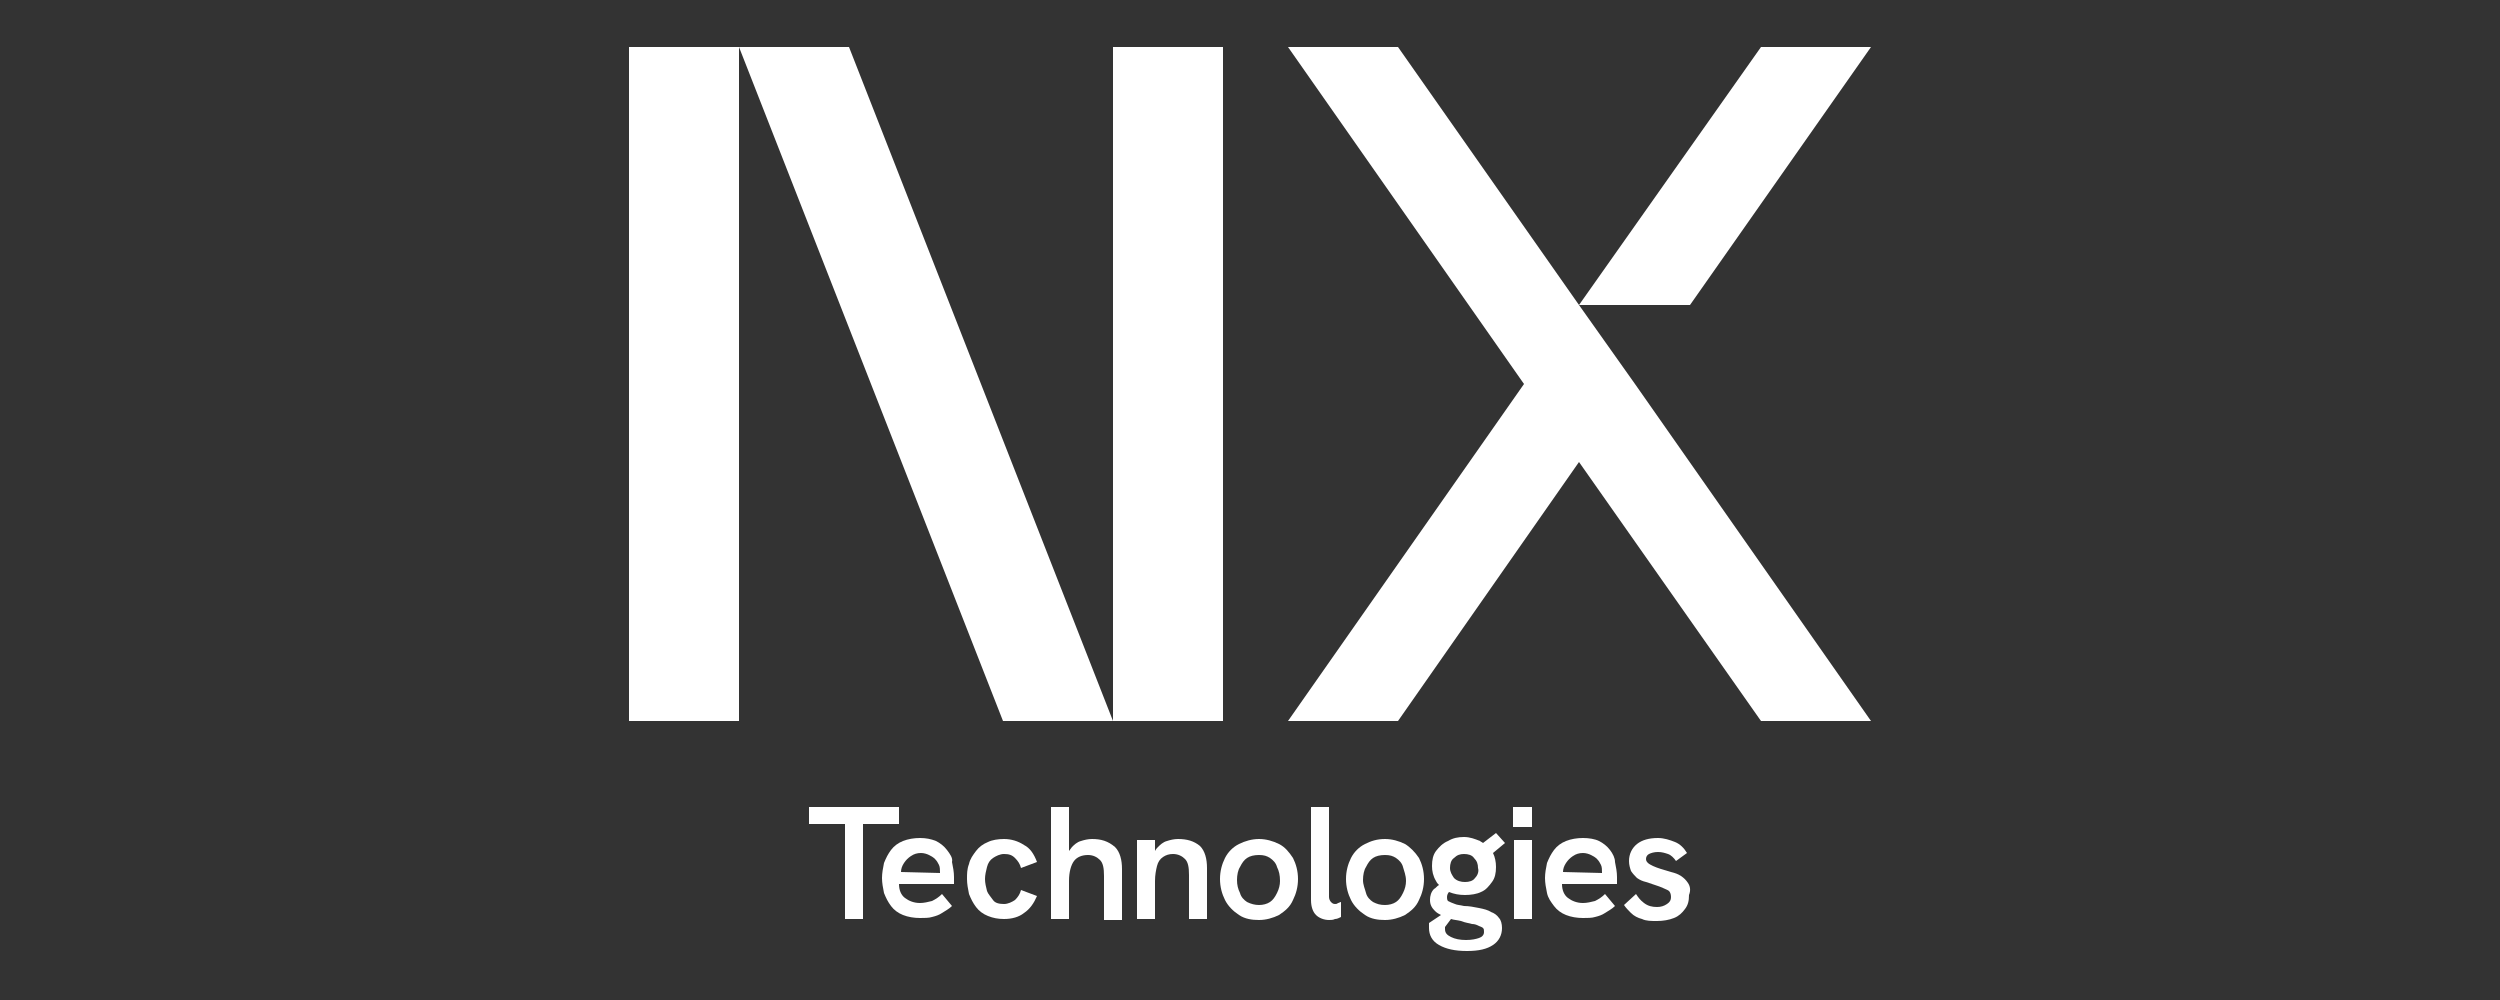
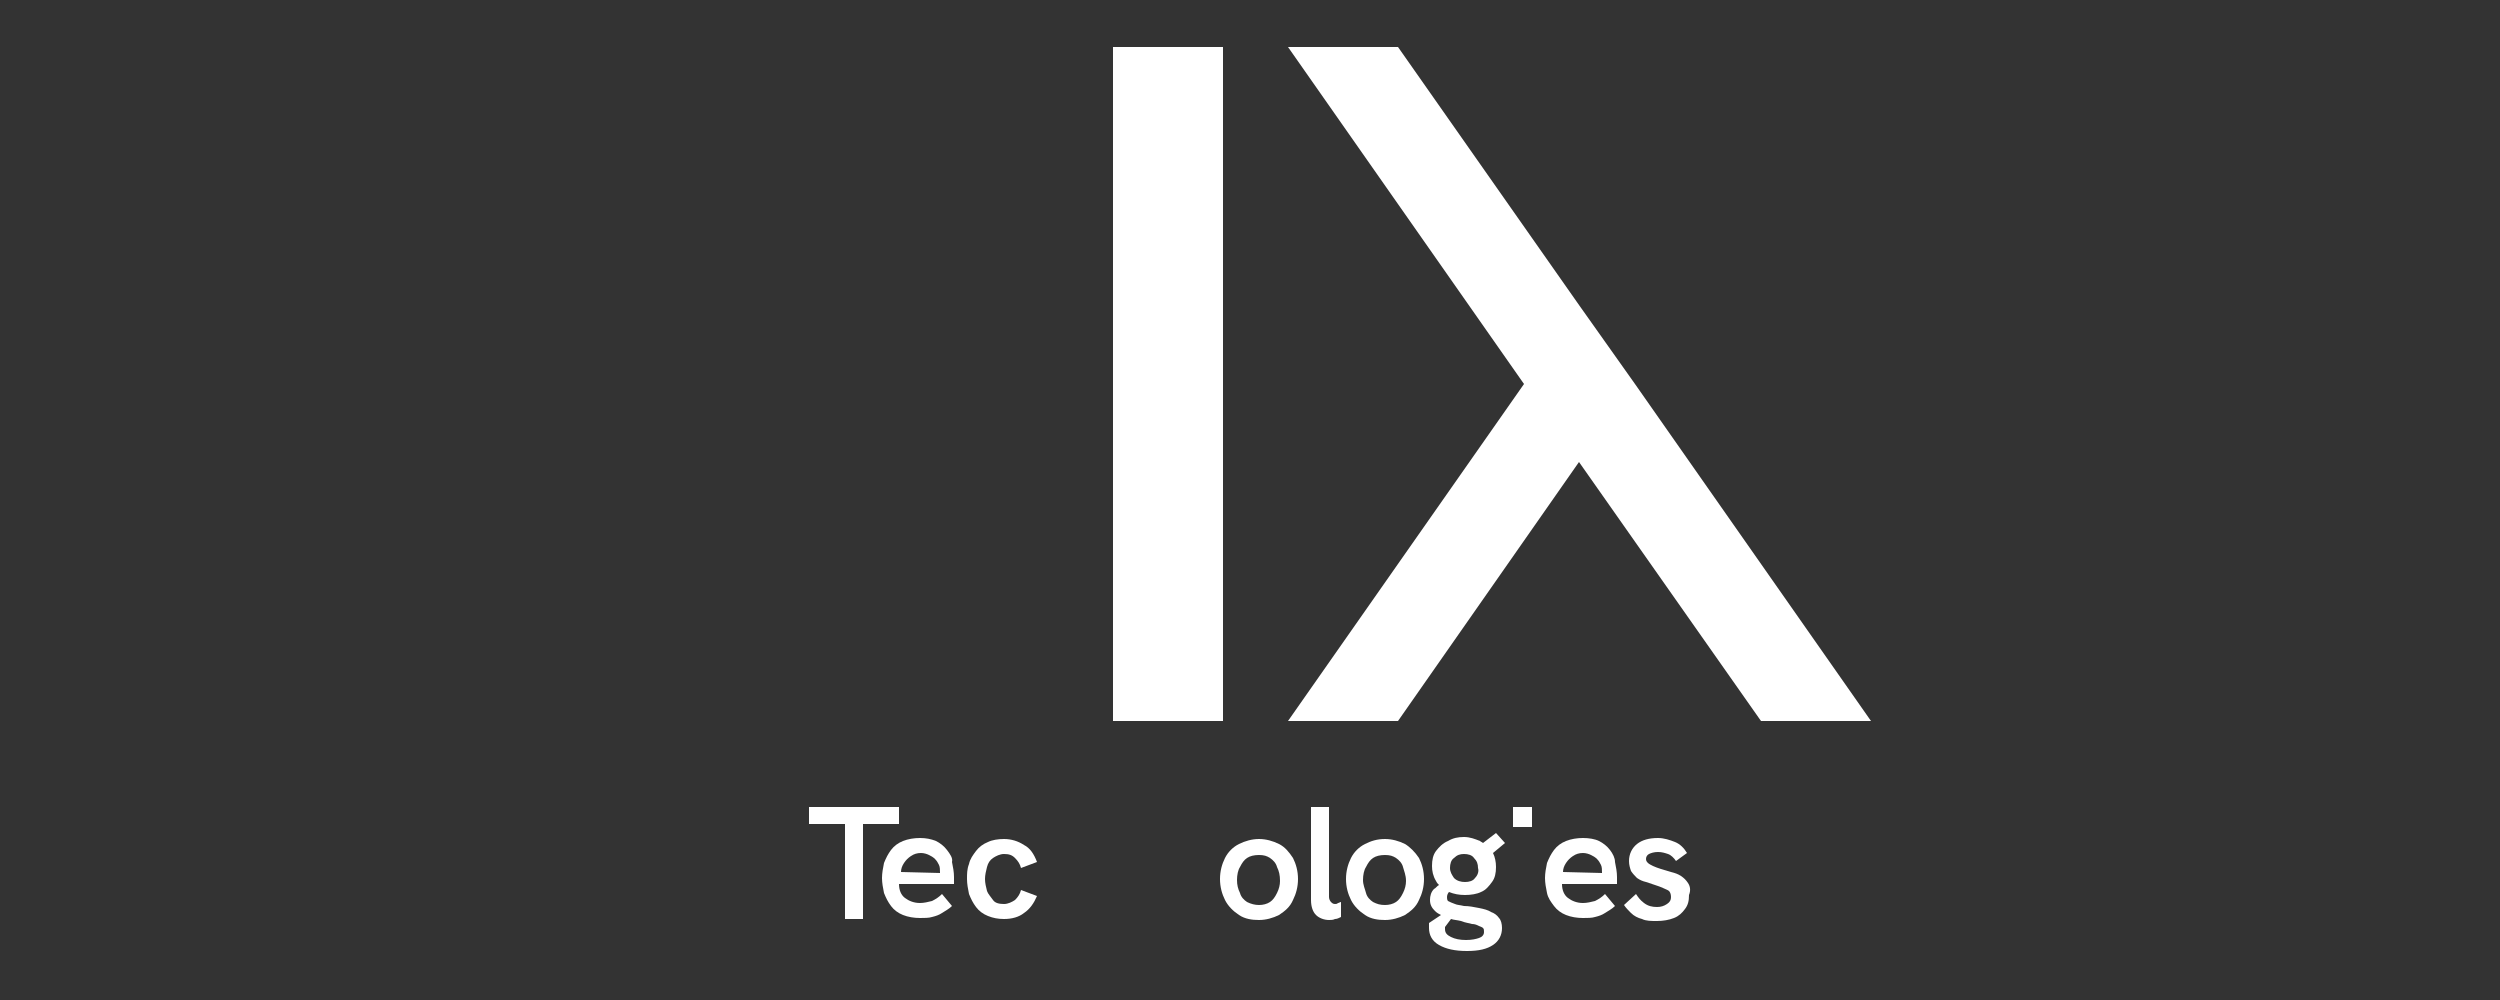
<svg xmlns="http://www.w3.org/2000/svg" version="1.1" id="Capa_1" x="0px" y="0px" viewBox="0 0 250 100" style="enable-background:new 0 0 250 100;" xml:space="preserve">
  <rect x="0" y="0" width="250" height="100" fill="#333333" stroke="none" />
  <style type="text/css">
	.st0{fill:#FFFFFF;}
</style>
  <g>
    <g>
      <g>
        <g>
          <path class="st0" d="M94.7,85c-0.3-0.4-0.7-0.7-1.1-0.9c-0.5-0.2-1-0.3-1.6-0.3c-0.6,0-1.2,0.1-1.7,0.3      c-0.5,0.2-0.9,0.5-1.2,0.9c-0.3,0.4-0.5,0.8-0.7,1.3c-0.1,0.5-0.2,1-0.2,1.5c0,0.5,0.1,1,0.2,1.5c0.2,0.5,0.4,0.9,0.7,1.3      c0.3,0.4,0.7,0.7,1.2,0.9c0.5,0.2,1.1,0.3,1.7,0.3c0.4,0,0.9,0,1.2-0.1c0.4-0.1,0.7-0.2,1-0.4c0.3-0.2,0.7-0.4,1-0.7l-1-1.2      c-0.3,0.3-0.6,0.5-1,0.7c-0.4,0.1-0.8,0.2-1.2,0.2c-0.6,0-1.1-0.2-1.5-0.5c-0.4-0.3-0.6-0.8-0.6-1.4h5.5c0-0.1,0-0.3,0-0.4      c0-0.1,0-0.2,0-0.3c0-0.5-0.1-1-0.2-1.5C95.3,85.8,95,85.4,94.7,85L94.7,85z M90.1,87.2c0-0.3,0.1-0.6,0.3-0.9      c0.2-0.3,0.4-0.5,0.7-0.7c0.3-0.2,0.6-0.3,1-0.3c0.3,0,0.6,0.1,0.8,0.2c0.2,0.1,0.4,0.2,0.6,0.4c0.2,0.2,0.3,0.4,0.4,0.6      c0.1,0.2,0.1,0.5,0.1,0.8l0,0L90.1,87.2C90.1,87.2,90.1,87.2,90.1,87.2z" />
          <rect x="151.3" y="80.7" class="st0" width="1.9" height="2" />
          <path class="st0" d="M168.8,88.3c-0.2-0.3-0.4-0.5-0.7-0.7c-0.3-0.2-0.6-0.3-1-0.4c-0.3-0.1-0.7-0.2-1-0.3      c-0.3-0.1-0.6-0.2-0.8-0.3c-0.2-0.1-0.4-0.2-0.5-0.3c-0.1-0.1-0.2-0.2-0.2-0.4c0-0.2,0.1-0.4,0.3-0.5c0.2-0.1,0.5-0.2,0.9-0.2      c0.4,0,0.7,0.1,1,0.2s0.6,0.4,0.8,0.7l1.1-0.8c-0.3-0.5-0.7-0.9-1.2-1.1c-0.5-0.2-1.1-0.4-1.7-0.4c-0.9,0-1.6,0.2-2.1,0.6      c-0.5,0.4-0.8,1-0.8,1.7c0,0.4,0.1,0.7,0.2,1c0.2,0.3,0.4,0.5,0.6,0.7c0.3,0.2,0.5,0.3,0.9,0.4c0.3,0.1,0.6,0.2,0.9,0.3      c0.3,0.1,0.6,0.2,0.8,0.3s0.5,0.2,0.6,0.3s0.2,0.3,0.2,0.6c0,0.3-0.1,0.5-0.4,0.7c-0.3,0.2-0.6,0.3-1,0.3      c-0.5,0-0.9-0.1-1.3-0.4c-0.4-0.3-0.6-0.6-0.8-0.9l-1.2,1.1c0.2,0.3,0.4,0.5,0.7,0.8c0.3,0.3,0.7,0.5,1.1,0.6      c0.4,0.2,0.9,0.2,1.5,0.2c0.6,0,1.2-0.1,1.7-0.3c0.5-0.2,0.8-0.5,1.1-0.9c0.3-0.4,0.4-0.8,0.4-1.4C169.1,89,169,88.6,168.8,88.3      L168.8,88.3L168.8,88.3z" />
          <path class="st0" d="M161,85c-0.3-0.4-0.7-0.7-1.1-0.9s-1-0.3-1.6-0.3c-0.6,0-1.2,0.1-1.7,0.3c-0.5,0.2-0.9,0.5-1.2,0.9      c-0.3,0.4-0.5,0.8-0.7,1.3c-0.1,0.5-0.2,1-0.2,1.5c0,0.5,0.1,1,0.2,1.5c0.1,0.5,0.4,0.9,0.7,1.3c0.3,0.4,0.7,0.7,1.2,0.9      c0.5,0.2,1.1,0.3,1.7,0.3c0.4,0,0.9,0,1.2-0.1c0.4-0.1,0.7-0.2,1-0.4c0.3-0.2,0.7-0.4,1-0.7l-1-1.2c-0.3,0.3-0.6,0.5-1,0.7      c-0.4,0.1-0.8,0.2-1.2,0.2c-0.6,0-1.1-0.2-1.5-0.5c-0.4-0.3-0.6-0.8-0.6-1.4h5.5c0-0.1,0-0.3,0-0.4c0-0.1,0-0.2,0-0.3      c0-0.5-0.1-1-0.2-1.5C161.5,85.8,161.3,85.4,161,85L161,85z M156.3,87.2c0-0.3,0.1-0.6,0.3-0.9c0.2-0.3,0.4-0.5,0.7-0.7      c0.3-0.2,0.6-0.3,1-0.3c0.3,0,0.6,0.1,0.8,0.2c0.2,0.1,0.4,0.2,0.6,0.4c0.2,0.2,0.3,0.4,0.4,0.6c0.1,0.2,0.1,0.5,0.1,0.8l0,0      L156.3,87.2C156.3,87.2,156.3,87.2,156.3,87.2z" />
          <polygon class="st0" points="89.9,80.7 80.9,80.7 80.9,82.4 84.5,82.4 84.5,91.9 86.3,91.9 86.3,82.4 89.9,82.4     " />
          <path class="st0" d="M133.5,90.4c-0.2,0-0.3-0.1-0.4-0.2c-0.1-0.1-0.2-0.3-0.2-0.5v-9h-1.8v9.3c0,0.7,0.2,1.2,0.5,1.5      c0.3,0.3,0.8,0.5,1.3,0.5c0.2,0,0.4,0,0.6-0.1c0.2,0,0.4-0.1,0.6-0.2v-1.5c-0.1,0-0.2,0.1-0.3,0.1      C133.7,90.4,133.6,90.4,133.5,90.4L133.5,90.4z" />
          <path class="st0" d="M127.9,84.4c-0.6-0.3-1.3-0.5-2-0.5s-1.4,0.2-2,0.5c-0.6,0.3-1.1,0.8-1.4,1.4c-0.3,0.6-0.5,1.3-0.5,2.1      c0,0.8,0.2,1.5,0.5,2.1c0.3,0.6,0.8,1.1,1.4,1.5c0.6,0.4,1.3,0.5,2,0.5s1.4-0.2,2-0.5c0.6-0.4,1.1-0.8,1.4-1.5      c0.3-0.6,0.5-1.3,0.5-2.1c0-0.8-0.2-1.5-0.5-2.1C128.9,85.2,128.5,84.7,127.9,84.4L127.9,84.4z M127.7,89.3      c-0.2,0.4-0.4,0.7-0.7,0.9c-0.3,0.2-0.7,0.3-1.1,0.3c-0.4,0-0.8-0.1-1.2-0.3c-0.3-0.2-0.6-0.5-0.7-0.9c-0.2-0.4-0.3-0.8-0.3-1.3      c0-0.5,0.1-1,0.3-1.3c0.2-0.4,0.4-0.7,0.7-0.9c0.3-0.2,0.7-0.3,1.2-0.3c0.5,0,0.8,0.1,1.1,0.3c0.3,0.2,0.6,0.5,0.7,0.9      c0.2,0.4,0.3,0.8,0.3,1.4C128,88.5,127.9,88.9,127.7,89.3L127.7,89.3z" />
          <path class="st0" d="M149.6,83.3l-1.3,1c-0.1-0.1-0.2-0.1-0.3-0.2c-0.5-0.2-1-0.4-1.6-0.4s-1.1,0.1-1.6,0.4      c-0.5,0.2-0.9,0.6-1.2,1c-0.3,0.4-0.4,0.9-0.4,1.5c0,0.5,0.1,1,0.4,1.5c0.1,0.2,0.2,0.3,0.3,0.4c-0.2,0.1-0.3,0.3-0.5,0.4      c-0.3,0.3-0.4,0.7-0.4,1.1c0,0.5,0.2,0.8,0.5,1.1c0.2,0.2,0.4,0.3,0.6,0.4l-1.2,0.8c0,0.1,0,0.2,0,0.3c0,0.1,0,0.2,0,0.2      c0,0.7,0.3,1.3,1,1.7c0.7,0.4,1.6,0.6,2.8,0.6s2-0.2,2.6-0.6c0.6-0.4,0.9-1,0.9-1.7c0-0.4-0.1-0.8-0.3-1      c-0.2-0.3-0.5-0.5-0.8-0.6c-0.3-0.2-0.7-0.3-1.2-0.4c-0.5-0.1-1-0.2-1.5-0.2c-0.4-0.1-0.7-0.1-0.9-0.2c-0.3-0.1-0.5-0.2-0.7-0.3      c-0.1-0.1-0.1-0.3-0.1-0.4c0-0.2,0.1-0.4,0.2-0.5h0c0.5,0.2,1,0.3,1.6,0.3c0.6,0,1.2-0.1,1.6-0.3c0.5-0.2,0.8-0.6,1.1-1      c0.3-0.4,0.4-0.9,0.4-1.5c0-0.5-0.1-1-0.3-1.4l1.2-1L149.6,83.3L149.6,83.3L149.6,83.3z M147.2,92.4c0.3,0,0.5,0.1,0.7,0.2      c0.2,0.1,0.3,0.1,0.4,0.2s0.1,0.2,0.1,0.4c0,0.3-0.2,0.5-0.5,0.6s-0.7,0.2-1.3,0.2c-0.6,0-1.1-0.1-1.5-0.3      c-0.4-0.2-0.6-0.4-0.6-0.8v-0.1c0,0,0-0.1,0-0.1l0.6-0.8c0.3,0.1,0.6,0.1,1,0.2C146.6,92.3,146.9,92.3,147.2,92.4L147.2,92.4      L147.2,92.4L147.2,92.4z M147.5,87.8c-0.2,0.3-0.6,0.4-1,0.4s-0.8-0.1-1.1-0.4c-0.2-0.3-0.4-0.6-0.4-1s0.1-0.8,0.4-1      c0.3-0.3,0.6-0.4,1-0.4c0.4,0,0.8,0.1,1,0.4c0.3,0.3,0.4,0.6,0.4,1C147.9,87.1,147.8,87.5,147.5,87.8L147.5,87.8L147.5,87.8      L147.5,87.8z" />
-           <path class="st0" d="M109.2,83.9c-0.4,0-0.8,0.1-1.1,0.2c-0.4,0.1-0.7,0.4-0.9,0.6c-0.1,0.1-0.2,0.3-0.3,0.4v-4.4h-1.8v11.2h1.8      v-3.8c0-0.9,0.2-1.6,0.5-2s0.8-0.6,1.4-0.6c0.5,0,0.9,0.2,1.2,0.5c0.3,0.3,0.4,0.8,0.4,1.6v4.4h1.8v-5.1c0-0.9-0.2-1.7-0.7-2.2      C110.8,84.1,110.1,83.9,109.2,83.9L109.2,83.9z" />
-           <rect x="151.4" y="84" class="st0" width="1.8" height="7.9" />
          <path class="st0" d="M99.3,85.8c0.3-0.2,0.7-0.4,1.1-0.4c0.5,0,0.8,0.1,1.1,0.4c0.3,0.3,0.5,0.6,0.6,1l1.6-0.6      c-0.3-0.8-0.7-1.4-1.3-1.7c-0.6-0.4-1.3-0.6-2-0.6c-0.6,0-1.2,0.1-1.6,0.3c-0.5,0.2-0.9,0.5-1.2,0.9c-0.3,0.4-0.6,0.8-0.7,1.3      c-0.2,0.5-0.2,1-0.2,1.5c0,0.5,0.1,1,0.2,1.5c0.2,0.5,0.4,0.9,0.7,1.3c0.3,0.4,0.7,0.7,1.2,0.9c0.5,0.2,1,0.3,1.6,0.3      c0.8,0,1.5-0.2,2-0.6c0.6-0.4,1-1,1.3-1.7l-1.6-0.6c-0.1,0.4-0.3,0.7-0.6,1c-0.3,0.2-0.7,0.4-1.1,0.4c-0.5,0-0.9-0.1-1.1-0.4      s-0.5-0.6-0.6-0.9c-0.1-0.4-0.2-0.8-0.2-1.2s0.1-0.8,0.2-1.2C98.8,86.3,99,86,99.3,85.8L99.3,85.8z" />
-           <path class="st0" d="M117.8,83.9c-0.4,0-0.8,0.1-1.1,0.2c-0.4,0.1-0.7,0.4-0.9,0.6c-0.1,0.1-0.2,0.2-0.3,0.4V84h-1.8v7.9h1.8      v-3.8c0-0.6,0.1-1.1,0.2-1.5c0.1-0.4,0.3-0.7,0.6-0.9c0.3-0.2,0.6-0.3,1-0.3c0.5,0,0.9,0.2,1.2,0.5c0.3,0.3,0.4,0.8,0.4,1.6v4.4      h1.8v-5.1c0-0.9-0.2-1.7-0.7-2.2C119.4,84.1,118.7,83.9,117.8,83.9L117.8,83.9z" />
          <path class="st0" d="M140.5,84.4c-0.6-0.3-1.3-0.5-2-0.5c-0.8,0-1.4,0.2-2,0.5c-0.6,0.3-1.1,0.8-1.4,1.4      c-0.3,0.6-0.5,1.3-0.5,2.1c0,0.8,0.2,1.5,0.5,2.1c0.3,0.6,0.8,1.1,1.4,1.5c0.6,0.4,1.3,0.5,2,0.5s1.4-0.2,2-0.5      c0.6-0.4,1.1-0.8,1.4-1.5c0.3-0.6,0.5-1.3,0.5-2.1c0-0.8-0.2-1.5-0.5-2.1C141.5,85.2,141,84.7,140.5,84.4L140.5,84.4z       M140.3,89.3c-0.2,0.4-0.4,0.7-0.7,0.9c-0.3,0.2-0.7,0.3-1.1,0.3c-0.5,0-0.8-0.1-1.2-0.3c-0.3-0.2-0.6-0.5-0.7-0.9      s-0.3-0.8-0.3-1.3c0-0.5,0.1-1,0.3-1.3c0.2-0.4,0.4-0.7,0.7-0.9c0.3-0.2,0.7-0.3,1.2-0.3c0.5,0,0.8,0.1,1.1,0.3      c0.3,0.2,0.6,0.5,0.7,0.9s0.3,0.8,0.3,1.4C140.6,88.5,140.5,88.9,140.3,89.3L140.3,89.3z" />
        </g>
        <g>
          <g>
            <rect x="111.3" y="4.7" class="st0" width="11" height="67.4" />
-             <polygon class="st0" points="73.9,4.7 73.9,4.7 62.9,4.7 62.9,72.1 73.9,72.1 73.9,4.7 100.3,72.1 111.3,72.1 84.9,4.7             " />
-             <polygon class="st0" points="187.1,4.7 176.1,4.7 157.9,30.5 169,30.5      " />
            <polygon class="st0" points="157.9,30.5 139.8,4.7 128.8,4.7 152.4,38.4 128.8,72.1 139.8,72.1 157.9,46.2 176.1,72.1        187.1,72.1 163.5,38.4      " />
          </g>
        </g>
      </g>
    </g>
  </g>
</svg>